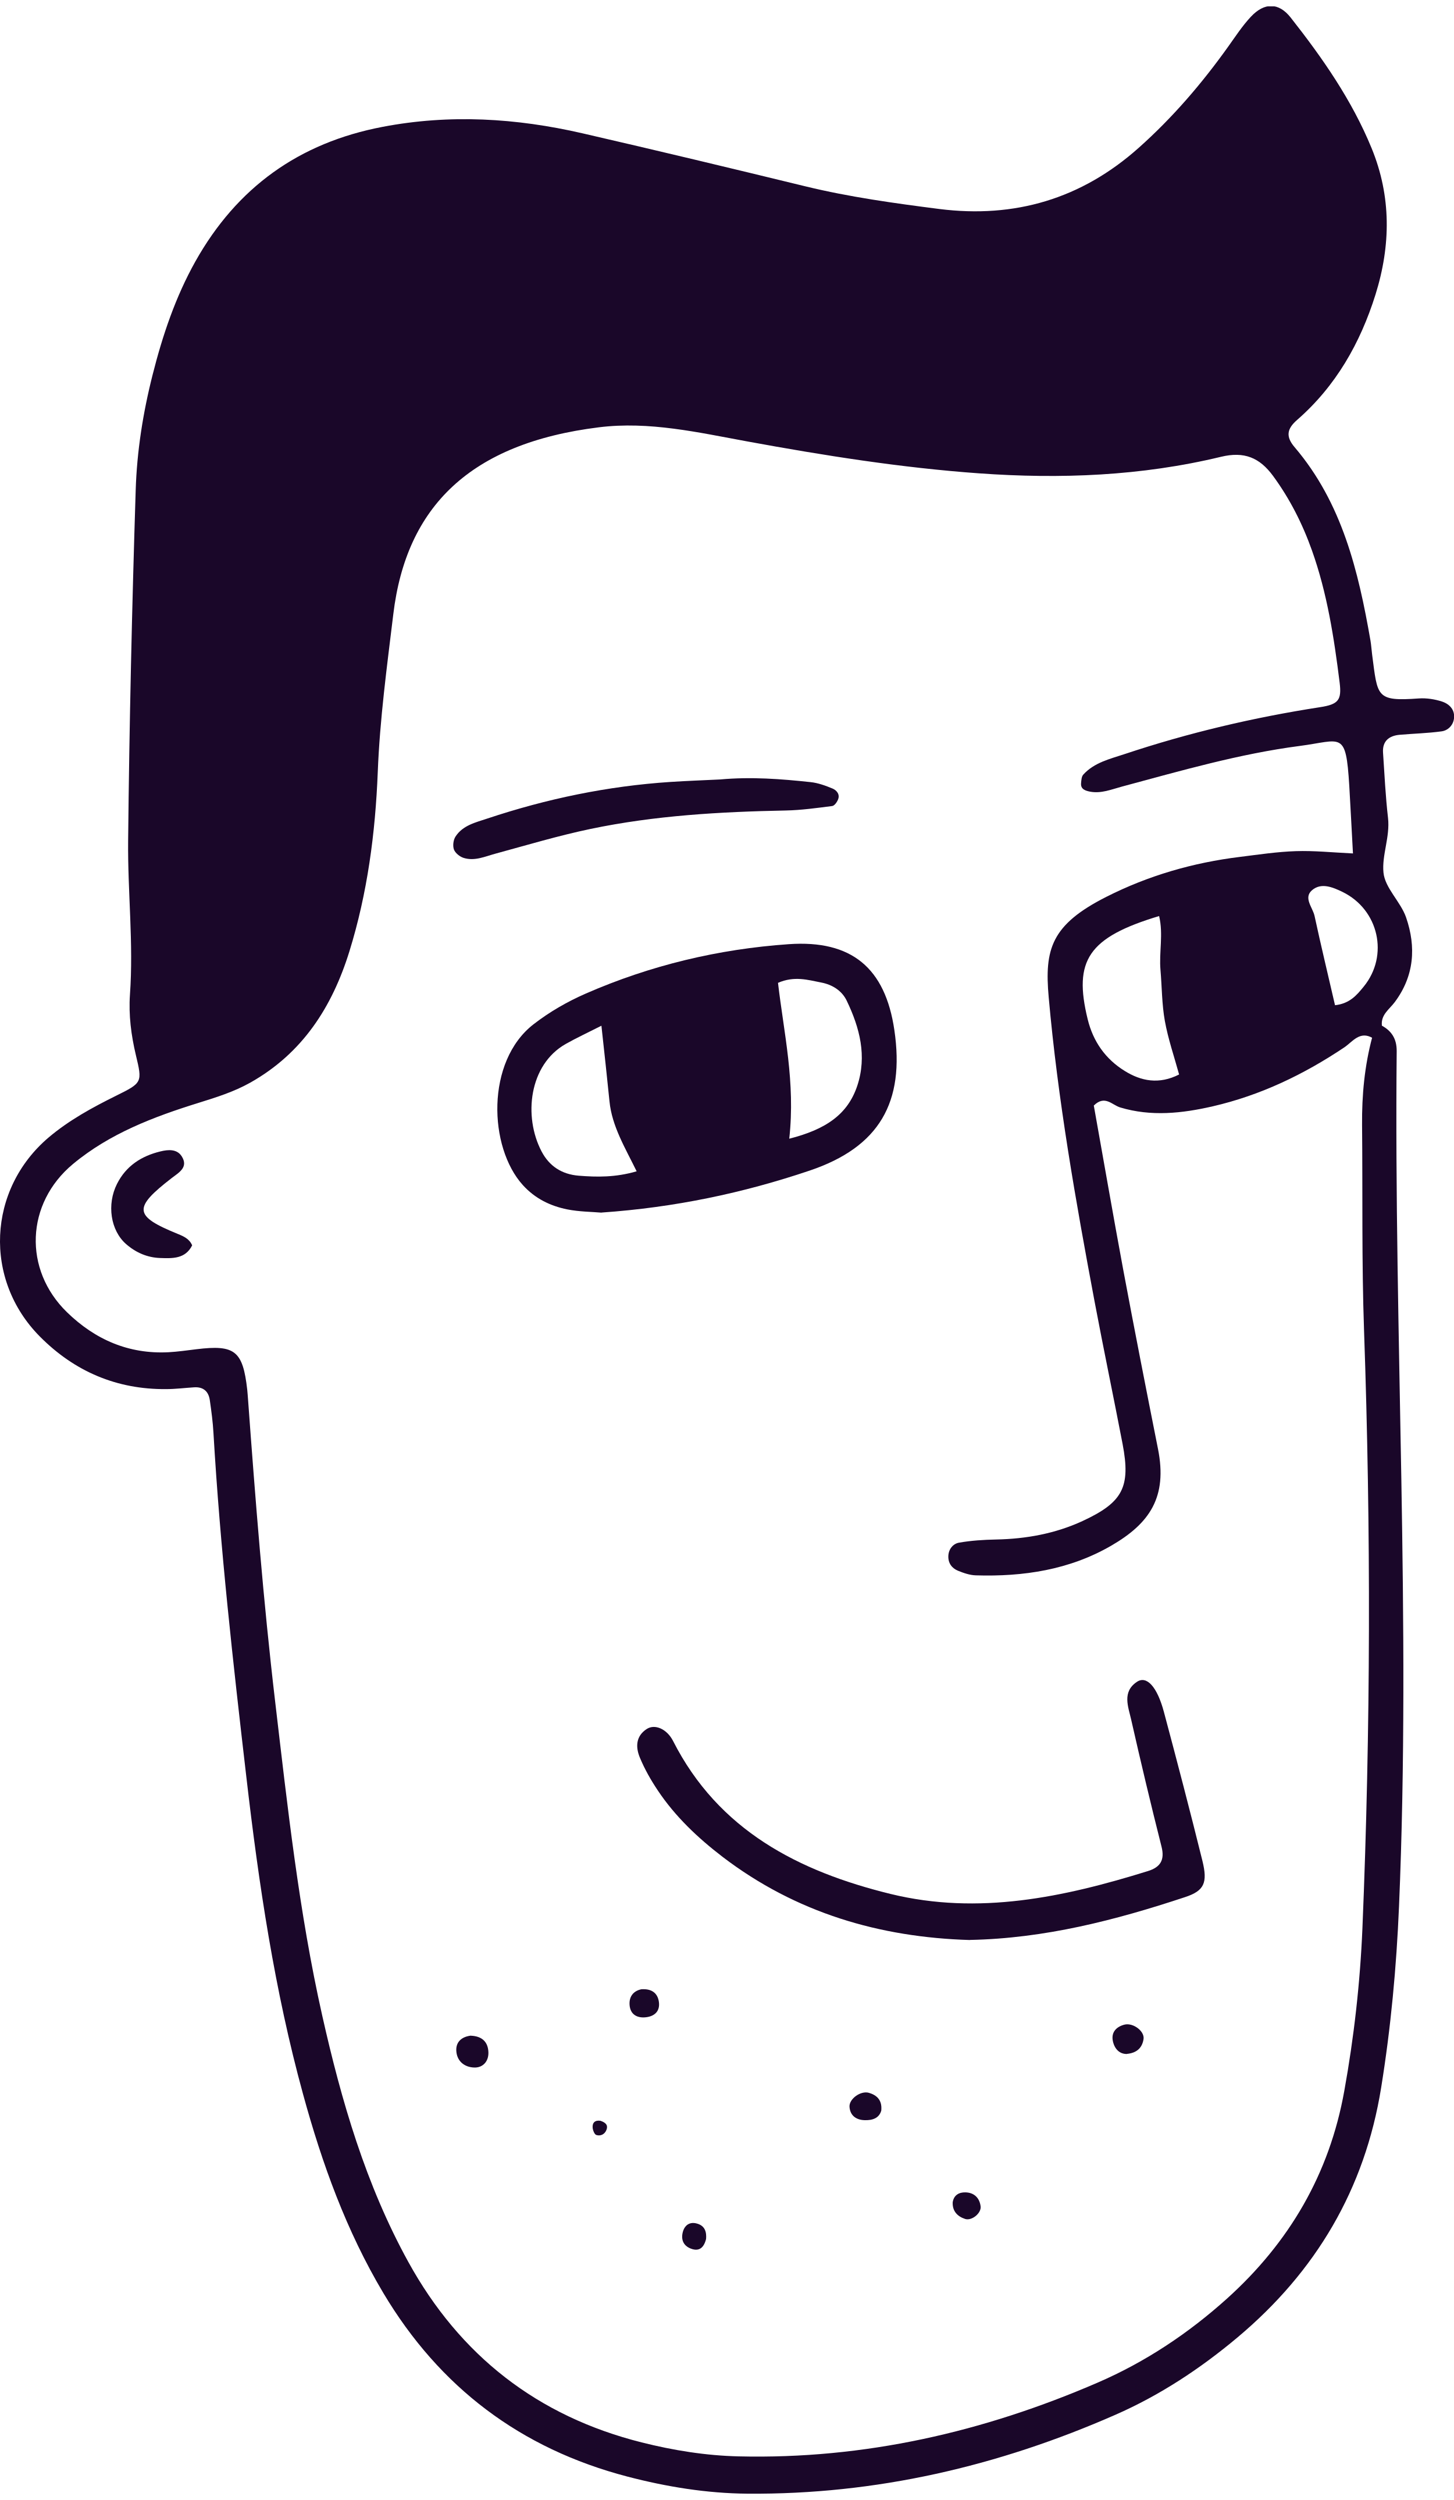
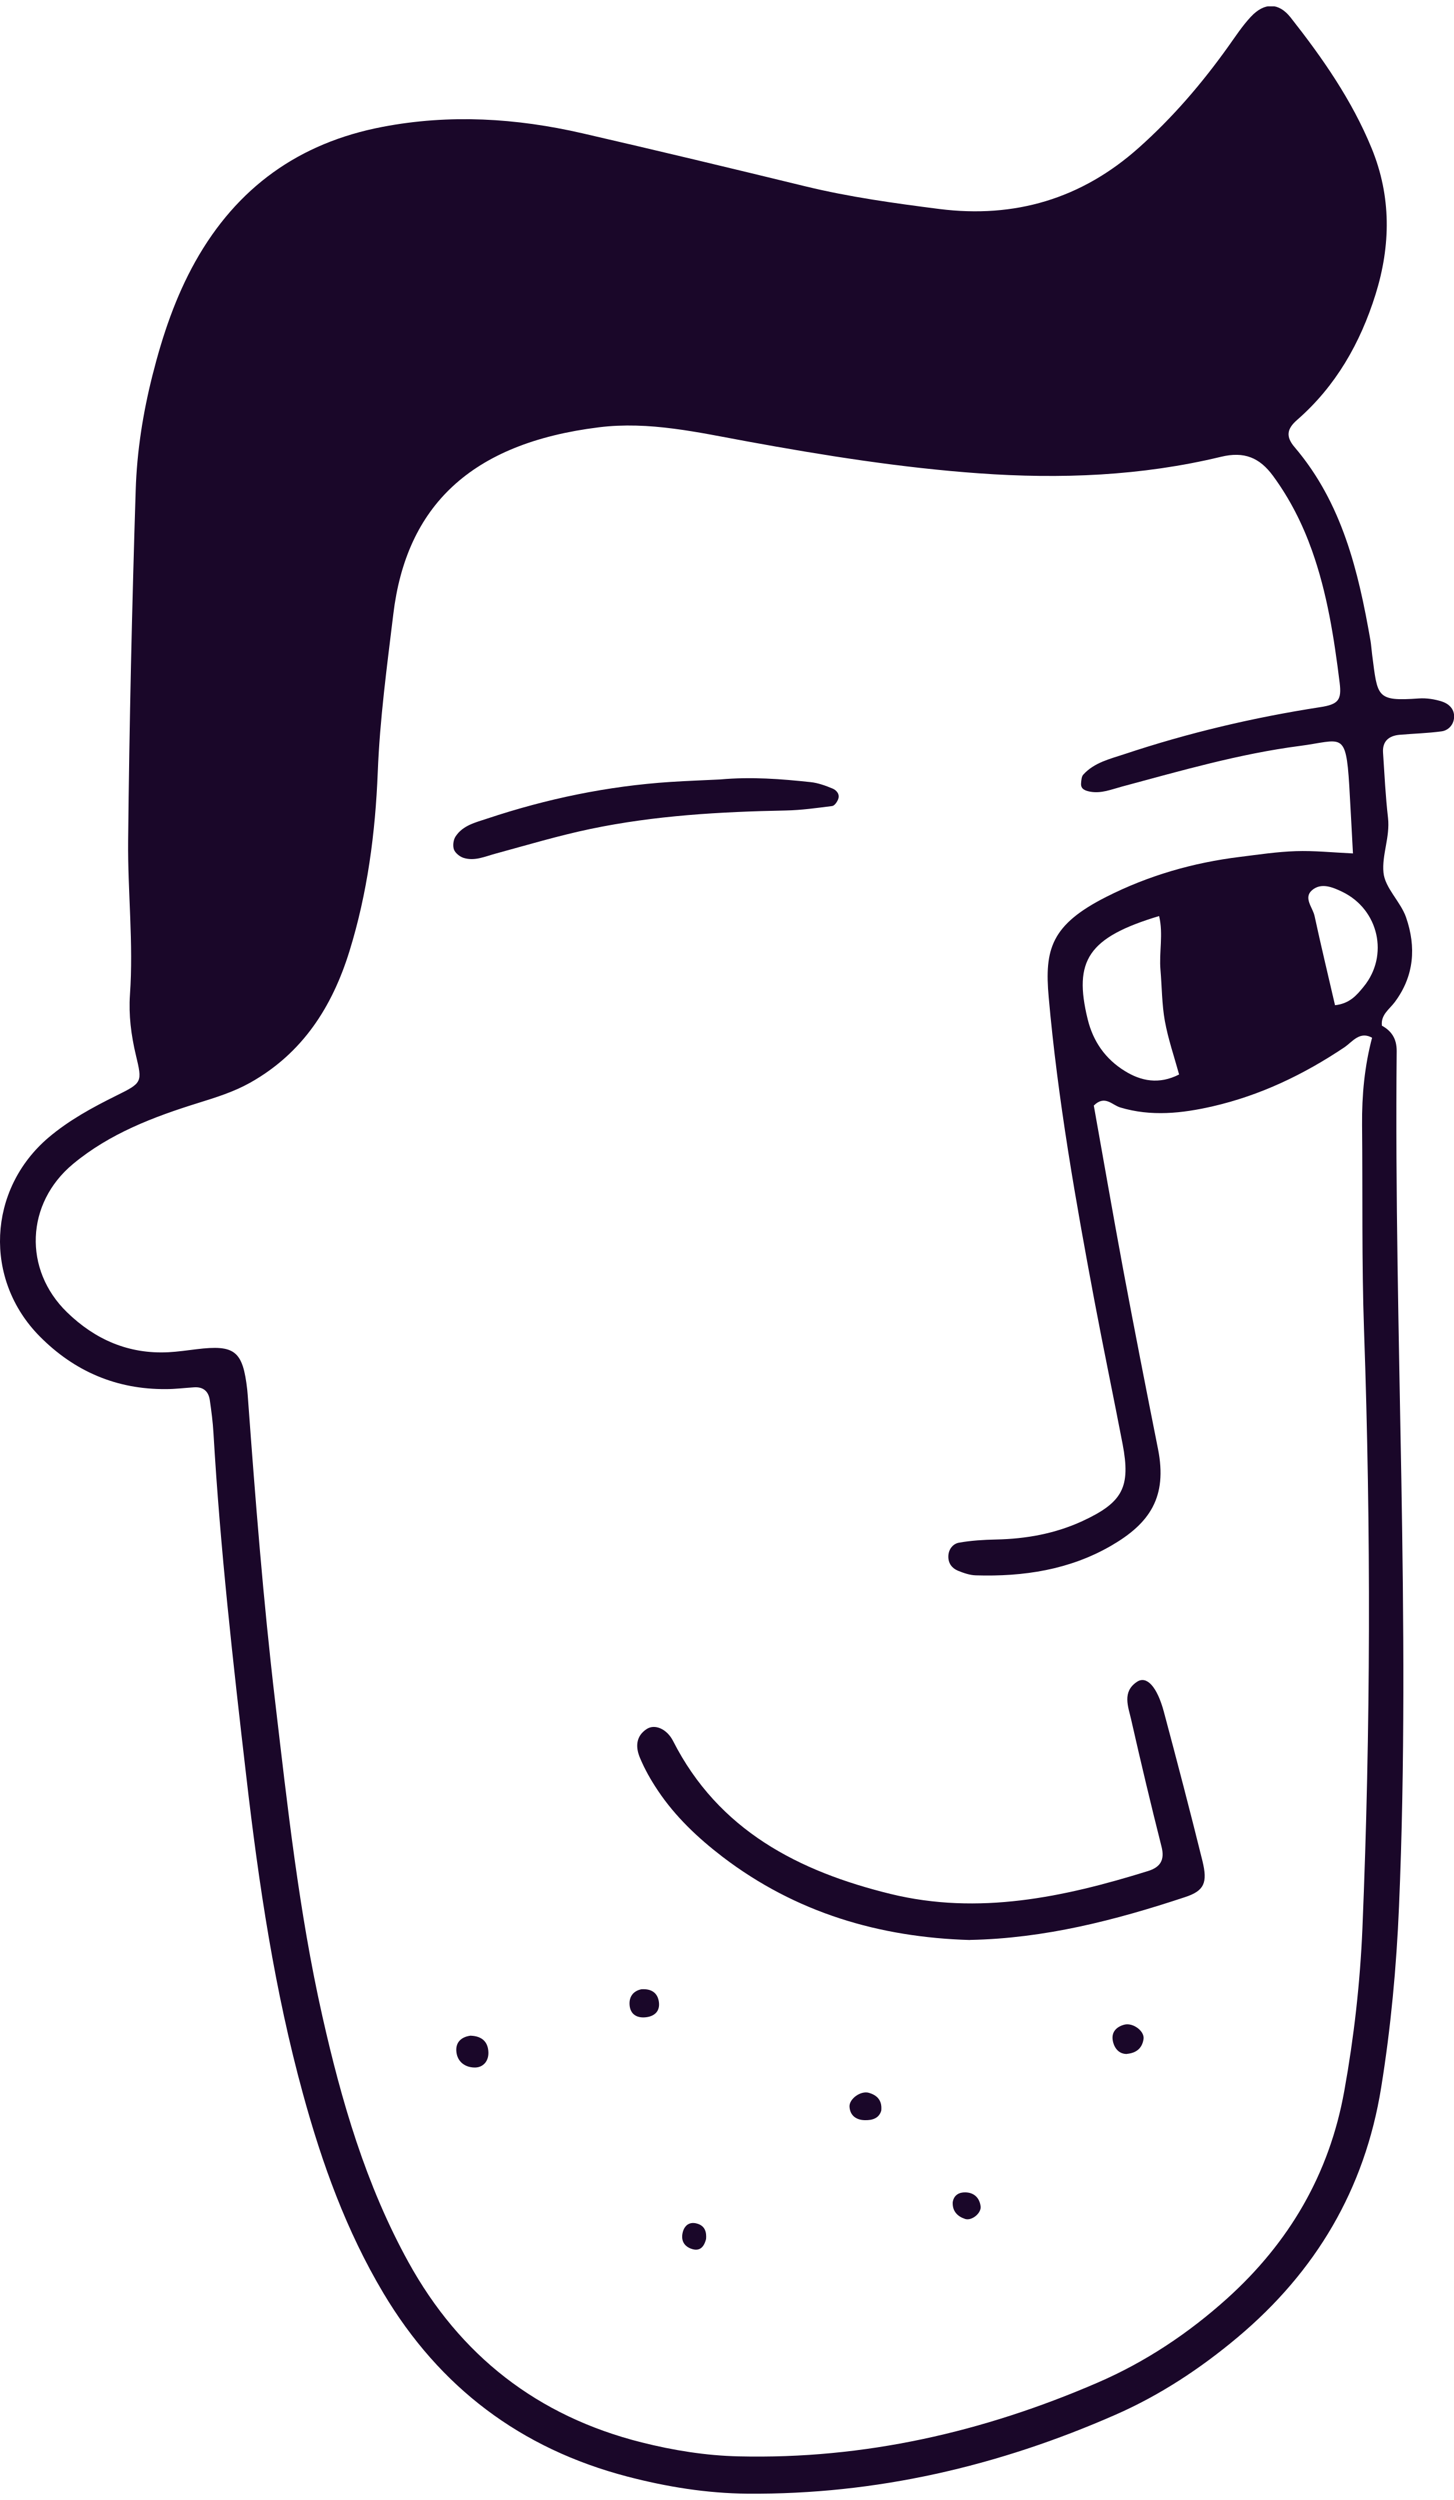
<svg xmlns="http://www.w3.org/2000/svg" width="114" height="196" viewBox="0 0 114 196" fill="none">
  <g clip-path="url(#clip0_1706_3656)">
    <path d="M108.268 80.365C109.096 80.795 109.514 81.42 109.507 82.408C109.285 104.759 110.639 127.103 109.689 149.454C109.487 154.22 109.049 158.952 108.288 163.664C107.008 171.617 103.174 178.083 97.03 183.239C94.106 185.693 90.933 187.783 87.45 189.309C78.267 193.342 68.68 195.574 58.601 195.493C55.401 195.466 52.268 194.956 49.176 194.149C40.828 191.964 34.468 187.165 30.056 179.764C27.152 174.89 25.252 169.62 23.763 164.182C21.526 156.035 20.287 147.706 19.317 139.324C18.272 130.343 17.262 121.363 16.736 112.335C16.689 111.481 16.574 110.634 16.453 109.787C16.359 109.095 15.961 108.712 15.22 108.759C14.486 108.806 13.752 108.9 13.024 108.9C9.15 108.933 5.842 107.515 3.134 104.786C-1.306 100.323 -0.983 93.244 3.814 89.171C5.411 87.82 7.237 86.825 9.11 85.897C11.165 84.882 11.165 84.855 10.652 82.711C10.282 81.151 10.08 79.572 10.188 77.985C10.477 73.952 10.006 69.925 10.046 65.906C10.14 56.743 10.349 47.588 10.639 38.426C10.733 35.381 11.212 32.349 11.966 29.378C12.748 26.286 13.758 23.281 15.321 20.491C18.569 14.704 23.44 11.195 29.995 9.945C35.27 8.936 40.478 9.259 45.659 10.449C51.5 11.793 57.328 13.191 63.155 14.61C66.612 15.45 70.128 15.934 73.645 16.384C79.554 17.13 84.788 15.591 89.269 11.598C91.937 9.225 94.234 6.543 96.302 3.646C96.868 2.853 97.407 2.026 98.074 1.313C99.132 0.184 100.25 0.184 101.187 1.367C103.686 4.54 105.997 7.854 107.54 11.618C109.09 15.396 109.049 19.241 107.843 23.1C106.651 26.898 104.737 30.272 101.699 32.92C100.89 33.626 100.796 34.231 101.51 35.065C105.229 39.434 106.502 44.765 107.452 50.223C107.513 50.586 107.533 50.949 107.58 51.312C108.018 54.633 107.87 54.996 111.252 54.754C111.845 54.713 112.485 54.814 113.051 54.996C113.651 55.191 114.102 55.654 113.994 56.367C113.913 56.885 113.516 57.268 113.024 57.335C111.939 57.483 110.834 57.51 109.743 57.604C108.894 57.678 108.375 58.108 108.436 59.009C108.551 60.716 108.631 62.424 108.827 64.124C108.995 65.603 108.335 67.042 108.47 68.4C108.584 69.623 109.824 70.692 110.248 71.935C111.037 74.234 110.888 76.506 109.359 78.556C108.941 79.121 108.247 79.551 108.348 80.405C108.113 80.734 107.87 81.057 107.634 81.386C106.617 80.775 106.044 81.675 105.404 82.106C102.224 84.237 98.822 85.87 95.083 86.731C92.684 87.282 90.259 87.551 87.827 86.818C87.194 86.63 86.628 85.816 85.759 86.67C86.52 90.918 87.268 95.247 88.07 99.563C88.945 104.241 89.862 108.913 90.791 113.585C91.546 117.376 90.138 119.427 87.126 121.174C83.852 123.07 80.241 123.614 76.508 123.5C76.037 123.487 75.552 123.319 75.107 123.137C74.636 122.942 74.339 122.552 74.353 122.001C74.366 121.443 74.73 121.02 75.188 120.939C76.145 120.771 77.128 120.71 78.099 120.69C80.45 120.643 82.727 120.233 84.869 119.245C88.036 117.78 88.662 116.583 88.016 113.202C87.302 109.485 86.527 105.781 85.826 102.064C84.337 94.145 82.936 86.206 82.222 78.173C81.885 74.409 82.417 72.5 86.729 70.315C90.03 68.641 93.547 67.626 97.225 67.176C98.681 66.995 100.143 66.773 101.605 66.726C103.013 66.679 104.427 66.826 106.078 66.907C105.97 64.965 105.889 63.271 105.788 61.583C105.519 57.241 105.209 58.047 101.908 58.478C97.165 59.096 92.577 60.427 87.969 61.664C87.14 61.886 86.338 62.229 85.462 62.061C85.125 61.993 84.714 61.886 84.761 61.395C84.782 61.166 84.795 60.877 84.937 60.723C85.799 59.775 87.025 59.499 88.177 59.116C93.176 57.449 98.29 56.246 103.504 55.439C104.939 55.218 105.202 54.881 105.034 53.517C104.596 50.001 104.057 46.499 102.858 43.138C102.117 41.061 101.133 39.111 99.819 37.317C98.755 35.865 97.549 35.374 95.73 35.811C89.491 37.317 83.151 37.565 76.764 37.108C70.654 36.671 64.617 35.71 58.601 34.608C54.747 33.902 50.894 33.008 46.952 33.499C36.887 34.749 31.854 39.696 30.837 48.146C30.338 52.267 29.779 56.38 29.618 60.535C29.429 65.307 28.809 70.026 27.388 74.604C26.04 78.933 23.736 82.556 19.633 84.868C18.326 85.601 16.959 86.025 15.557 86.462C12.04 87.557 8.598 88.861 5.721 91.254C2.015 94.34 1.813 99.529 5.256 102.877C7.452 105.014 10.086 106.171 13.213 106.009C13.947 105.969 14.675 105.861 15.402 105.774C18.414 105.404 19.04 105.895 19.384 108.947C19.411 109.189 19.424 109.431 19.445 109.68C20.024 117.598 20.644 125.51 21.573 133.395C22.544 141.643 23.44 149.898 25.265 158.018C26.768 164.706 28.674 171.26 32.009 177.317C36.058 184.671 42.149 189.423 50.308 191.474C52.8 192.099 55.334 192.509 57.921 192.569C67.764 192.804 77.115 190.66 86.089 186.775C89.814 185.161 93.176 182.923 96.201 180.201C101.086 175.798 104.232 170.427 105.398 163.92C106.159 159.705 106.637 155.464 106.819 151.188C107.466 135.559 107.493 119.931 106.947 104.302C106.758 98.931 106.846 93.553 106.792 88.183C106.772 85.85 106.988 83.551 107.594 81.292C107.83 80.983 108.065 80.674 108.301 80.365H108.268ZM92.449 84.243C92.058 82.818 91.586 81.454 91.33 80.042C91.094 78.731 91.101 77.38 90.987 76.042C90.865 74.664 91.222 73.233 90.879 71.814C85.321 73.488 84.148 75.29 85.28 79.908C85.712 81.669 86.682 83.027 88.177 83.954C89.457 84.754 90.872 85.037 92.442 84.237L92.449 84.243ZM104.663 78.805C105.829 78.684 106.388 77.999 106.92 77.347C108.914 74.906 108.099 71.31 105.263 69.925C104.488 69.549 103.579 69.166 102.858 69.798C102.184 70.396 102.918 71.135 103.066 71.801C103.572 74.147 104.138 76.486 104.67 78.799L104.663 78.805Z" fill="#1A0729" />
-     <path d="M47.167 95.066C46.413 94.999 45.422 94.999 44.472 94.81C43.139 94.541 41.946 93.957 40.996 92.908C38.301 89.937 38.086 83.208 41.825 80.304C43.091 79.323 44.459 78.536 45.914 77.898C51.001 75.673 56.33 74.402 61.848 74.019C66.773 73.676 69.407 75.888 70.121 80.748C70.956 86.415 68.942 89.924 63.492 91.765C58.277 93.526 52.901 94.662 47.161 95.059L47.167 95.066ZM49.916 91.826C49.013 89.977 47.983 88.303 47.787 86.347C47.599 84.465 47.39 82.576 47.154 80.412C46.042 80.976 45.173 81.38 44.351 81.844C41.481 83.47 41.023 87.517 42.458 90.26C43.064 91.422 44.048 92.061 45.368 92.169C46.81 92.283 48.245 92.31 49.916 91.826ZM61.875 89.271C64.738 88.545 66.463 87.376 67.217 85.111C67.985 82.791 67.406 80.573 66.389 78.456C66.005 77.649 65.237 77.185 64.381 77.024C63.343 76.822 62.279 76.493 60.999 77.051C61.45 80.943 62.373 84.828 61.881 89.271H61.875Z" fill="#1A0729" />
    <path d="M76.05 152.089C68.955 151.881 62.393 149.951 56.653 145.569C54.706 144.076 52.934 142.403 51.567 140.352C51.028 139.546 50.543 138.692 50.172 137.798C49.828 136.978 49.835 136.104 50.718 135.539C51.351 135.136 52.288 135.539 52.773 136.487C56.337 143.498 62.616 146.711 69.831 148.479C76.723 150.16 83.407 148.735 90.002 146.684C90.979 146.382 91.336 145.817 91.067 144.762C90.231 141.455 89.443 138.141 88.689 134.813C88.46 133.798 87.961 132.635 89.14 131.849C89.901 131.338 90.723 132.219 91.255 134.208C92.293 138.094 93.31 141.979 94.274 145.878C94.698 147.605 94.422 148.231 92.906 148.728C87.449 150.536 81.904 151.968 76.043 152.082L76.05 152.089Z" fill="#1A0729" />
    <path d="M56.458 61.106C58.91 60.884 61.228 61.066 63.545 61.314C64.138 61.375 64.724 61.59 65.277 61.819C65.593 61.953 65.87 62.269 65.708 62.672C65.627 62.881 65.425 63.17 65.243 63.19C64.037 63.344 62.831 63.513 61.618 63.539C56.471 63.64 51.344 63.929 46.298 64.985C43.792 65.509 41.326 66.248 38.853 66.921C38.032 67.142 37.223 67.526 36.354 67.257C36.051 67.163 35.7 66.88 35.593 66.605C35.485 66.316 35.539 65.852 35.714 65.583C36.286 64.702 37.277 64.481 38.207 64.171C42.869 62.618 47.645 61.624 52.557 61.301C53.898 61.214 55.245 61.166 56.464 61.106H56.458Z" fill="#1A0729" />
-     <path d="M15.065 97.634C14.526 98.703 13.522 98.655 12.552 98.622C11.541 98.588 10.645 98.192 9.89 97.533C8.664 96.464 8.361 94.421 9.176 92.807C9.884 91.402 11.083 90.629 12.579 90.266C13.198 90.112 13.872 90.071 14.243 90.643C14.795 91.503 14.041 91.913 13.468 92.35C10.416 94.71 10.483 95.328 13.953 96.74C14.411 96.928 14.849 97.123 15.065 97.627V97.634Z" fill="#1A0729" />
    <path d="M36.919 159.591C37.761 159.624 38.274 160.048 38.294 160.915C38.307 161.621 37.849 162.098 37.202 162.085C36.414 162.071 35.801 161.581 35.774 160.734C35.754 160.055 36.219 159.665 36.926 159.584L36.919 159.591Z" fill="#1A0729" />
    <path d="M88.359 161.023C87.8 161.036 87.389 160.653 87.254 160.014C87.106 159.308 87.537 158.885 88.157 158.724C88.837 158.549 89.753 159.235 89.659 159.853C89.565 160.471 89.201 160.935 88.359 161.016V161.023Z" fill="#1A0729" />
    <path d="M69.104 165.426C68.949 166.051 68.417 166.232 67.79 166.212C67.13 166.192 66.652 165.856 66.605 165.163C66.564 164.545 67.487 163.879 68.127 164.068C68.72 164.242 69.165 164.612 69.098 165.419L69.104 165.426Z" fill="#1A0729" />
    <path d="M74.695 172.652C74.782 172.08 75.2 171.859 75.692 171.872C76.359 171.885 76.797 172.289 76.884 172.961C76.958 173.499 76.19 174.124 75.671 173.956C75.072 173.761 74.668 173.351 74.695 172.658V172.652Z" fill="#1A0729" />
    <path d="M50.333 155.947C51.107 155.907 51.566 156.257 51.66 156.942C51.761 157.675 51.316 158.072 50.629 158.146C49.942 158.22 49.416 157.917 49.362 157.184C49.309 156.499 49.686 156.055 50.333 155.941V155.947Z" fill="#1A0729" />
    <path d="M55.359 175.529C55.184 176.221 54.82 176.477 54.288 176.322C53.627 176.127 53.358 175.63 53.54 174.964C53.681 174.453 54.065 174.171 54.598 174.305C55.325 174.48 55.399 175.052 55.359 175.529Z" fill="#1A0729" />
-     <path d="M47.073 166.259C47.41 166.373 47.706 166.548 47.551 166.965C47.423 167.314 47.093 167.482 46.756 167.375C46.608 167.328 46.487 167.012 46.466 166.81C46.433 166.414 46.642 166.199 47.073 166.259Z" fill="#1A0729" />
  </g>
  <defs>
    <clipPath id="clip0_1706_3656">
      <rect width="114" height="195" fill="white" transform="translate(0 0.5)" />
    </clipPath>
  </defs>
</svg>